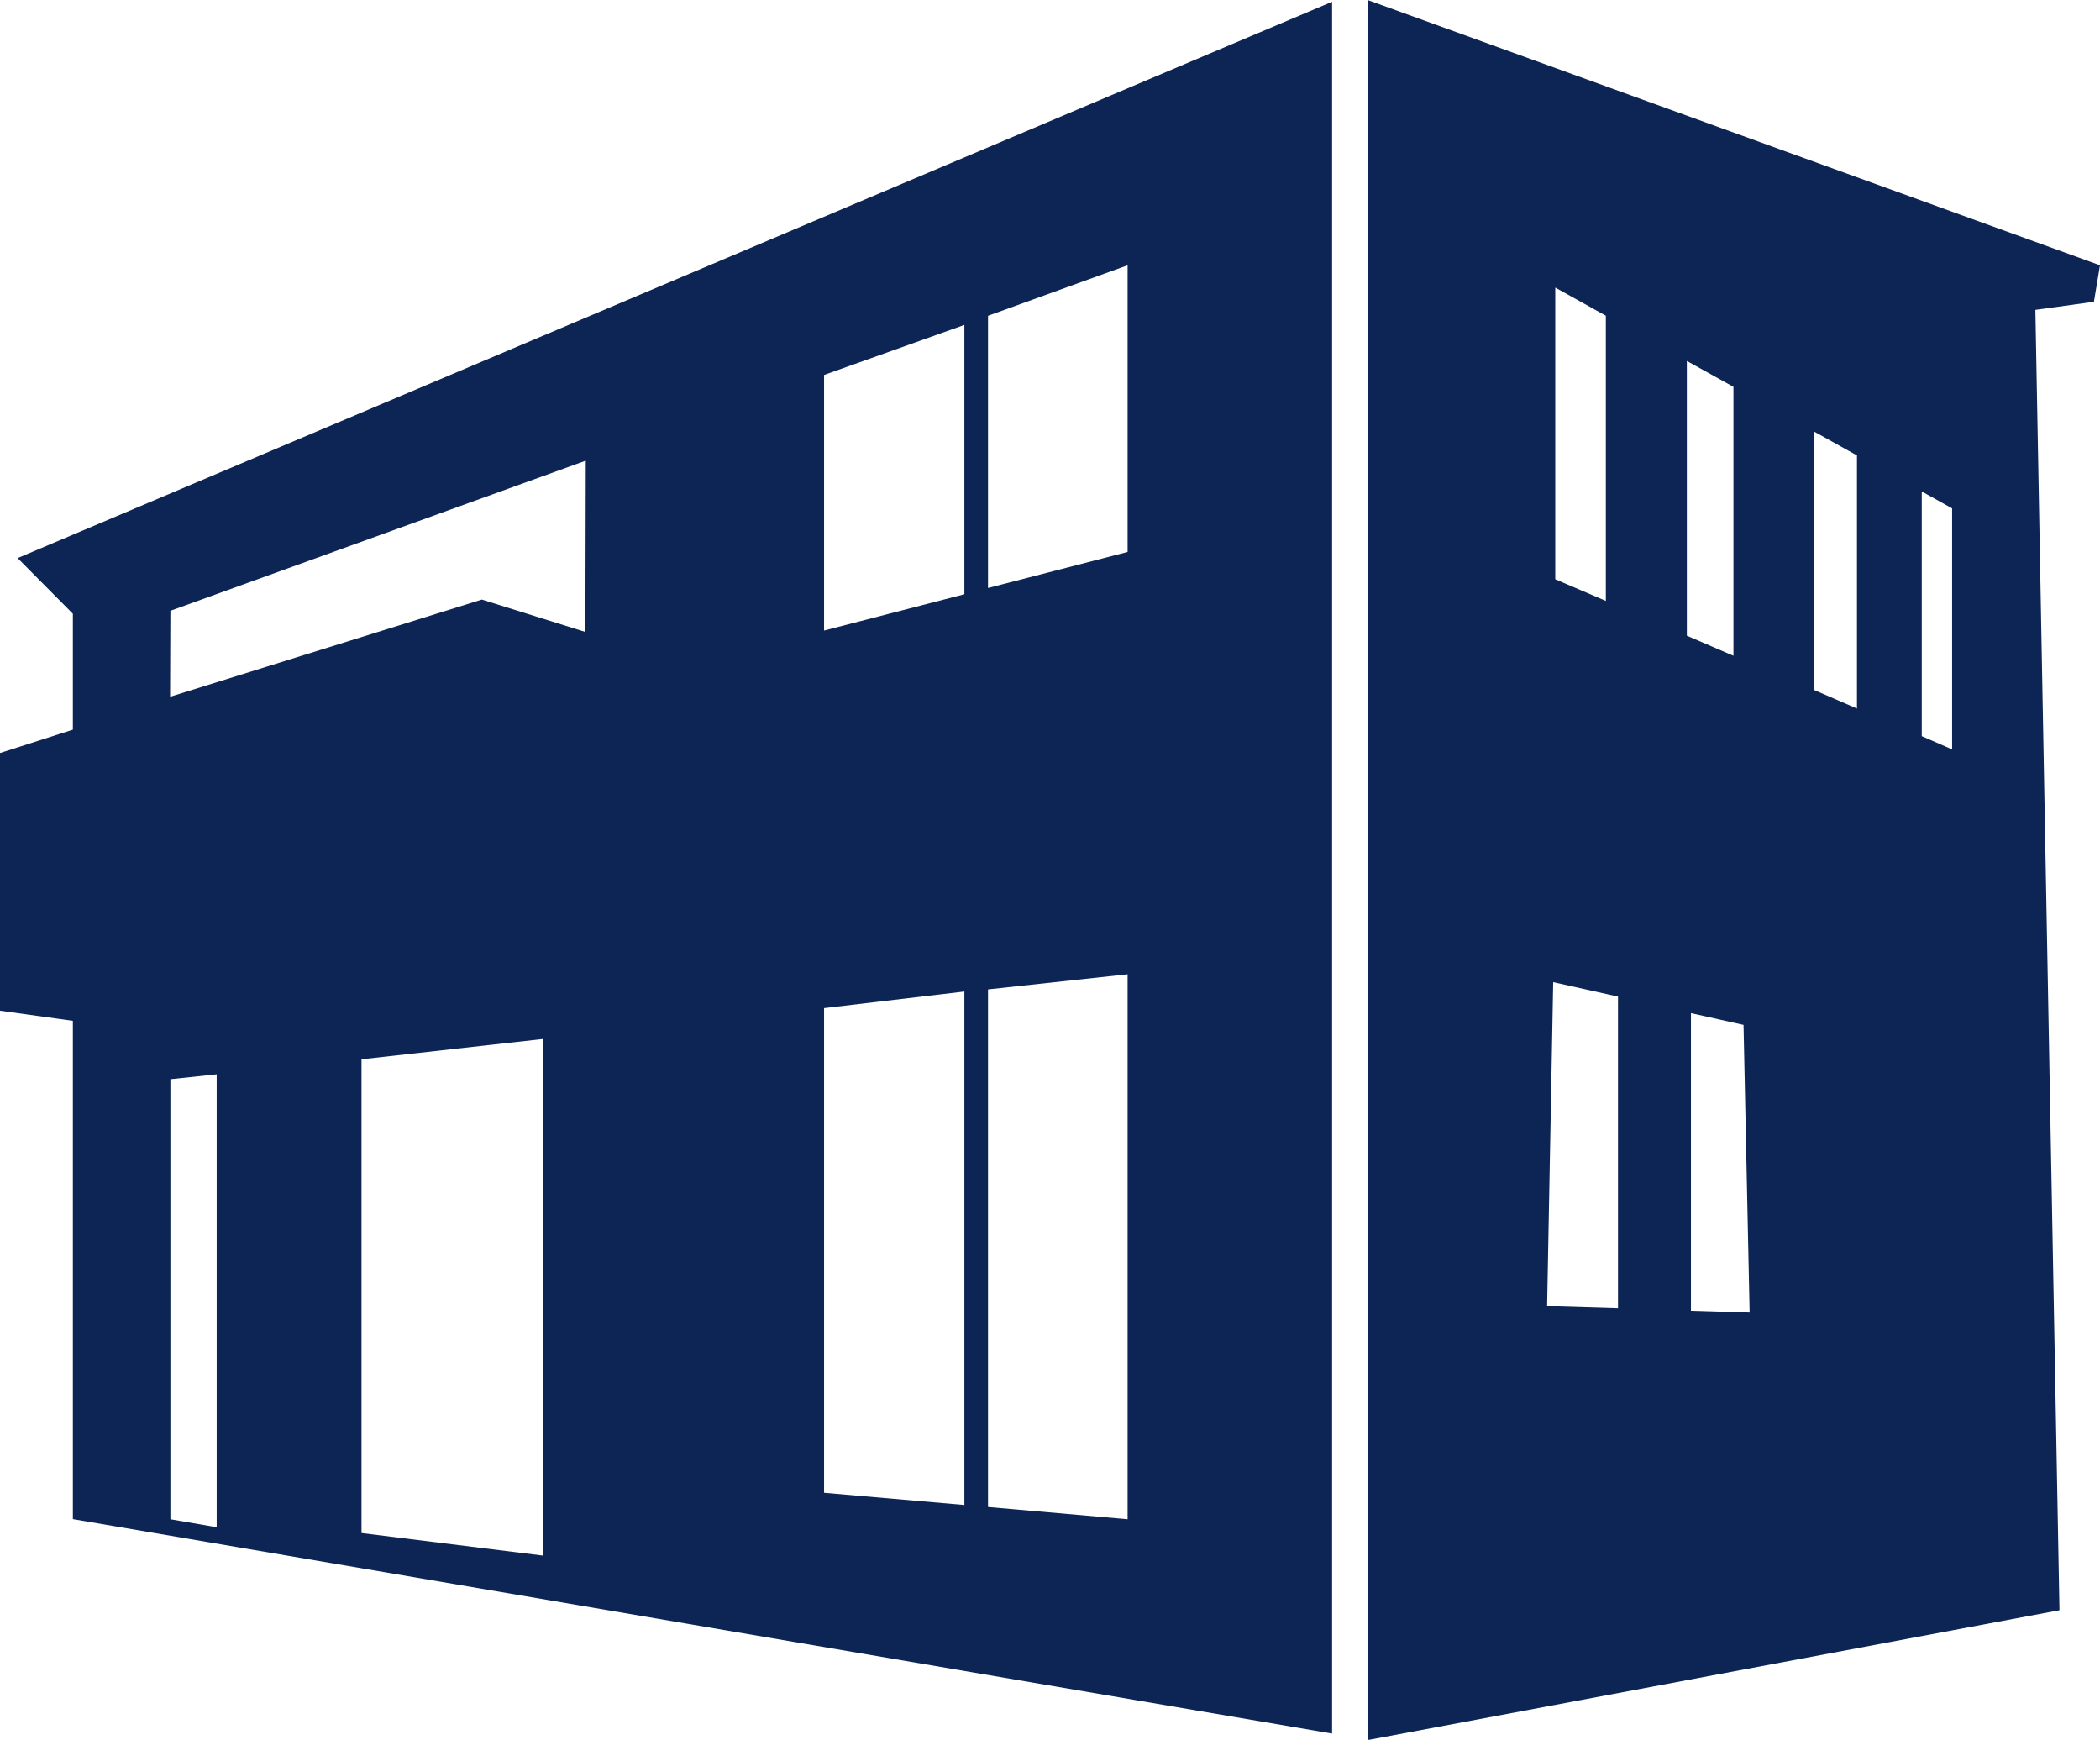
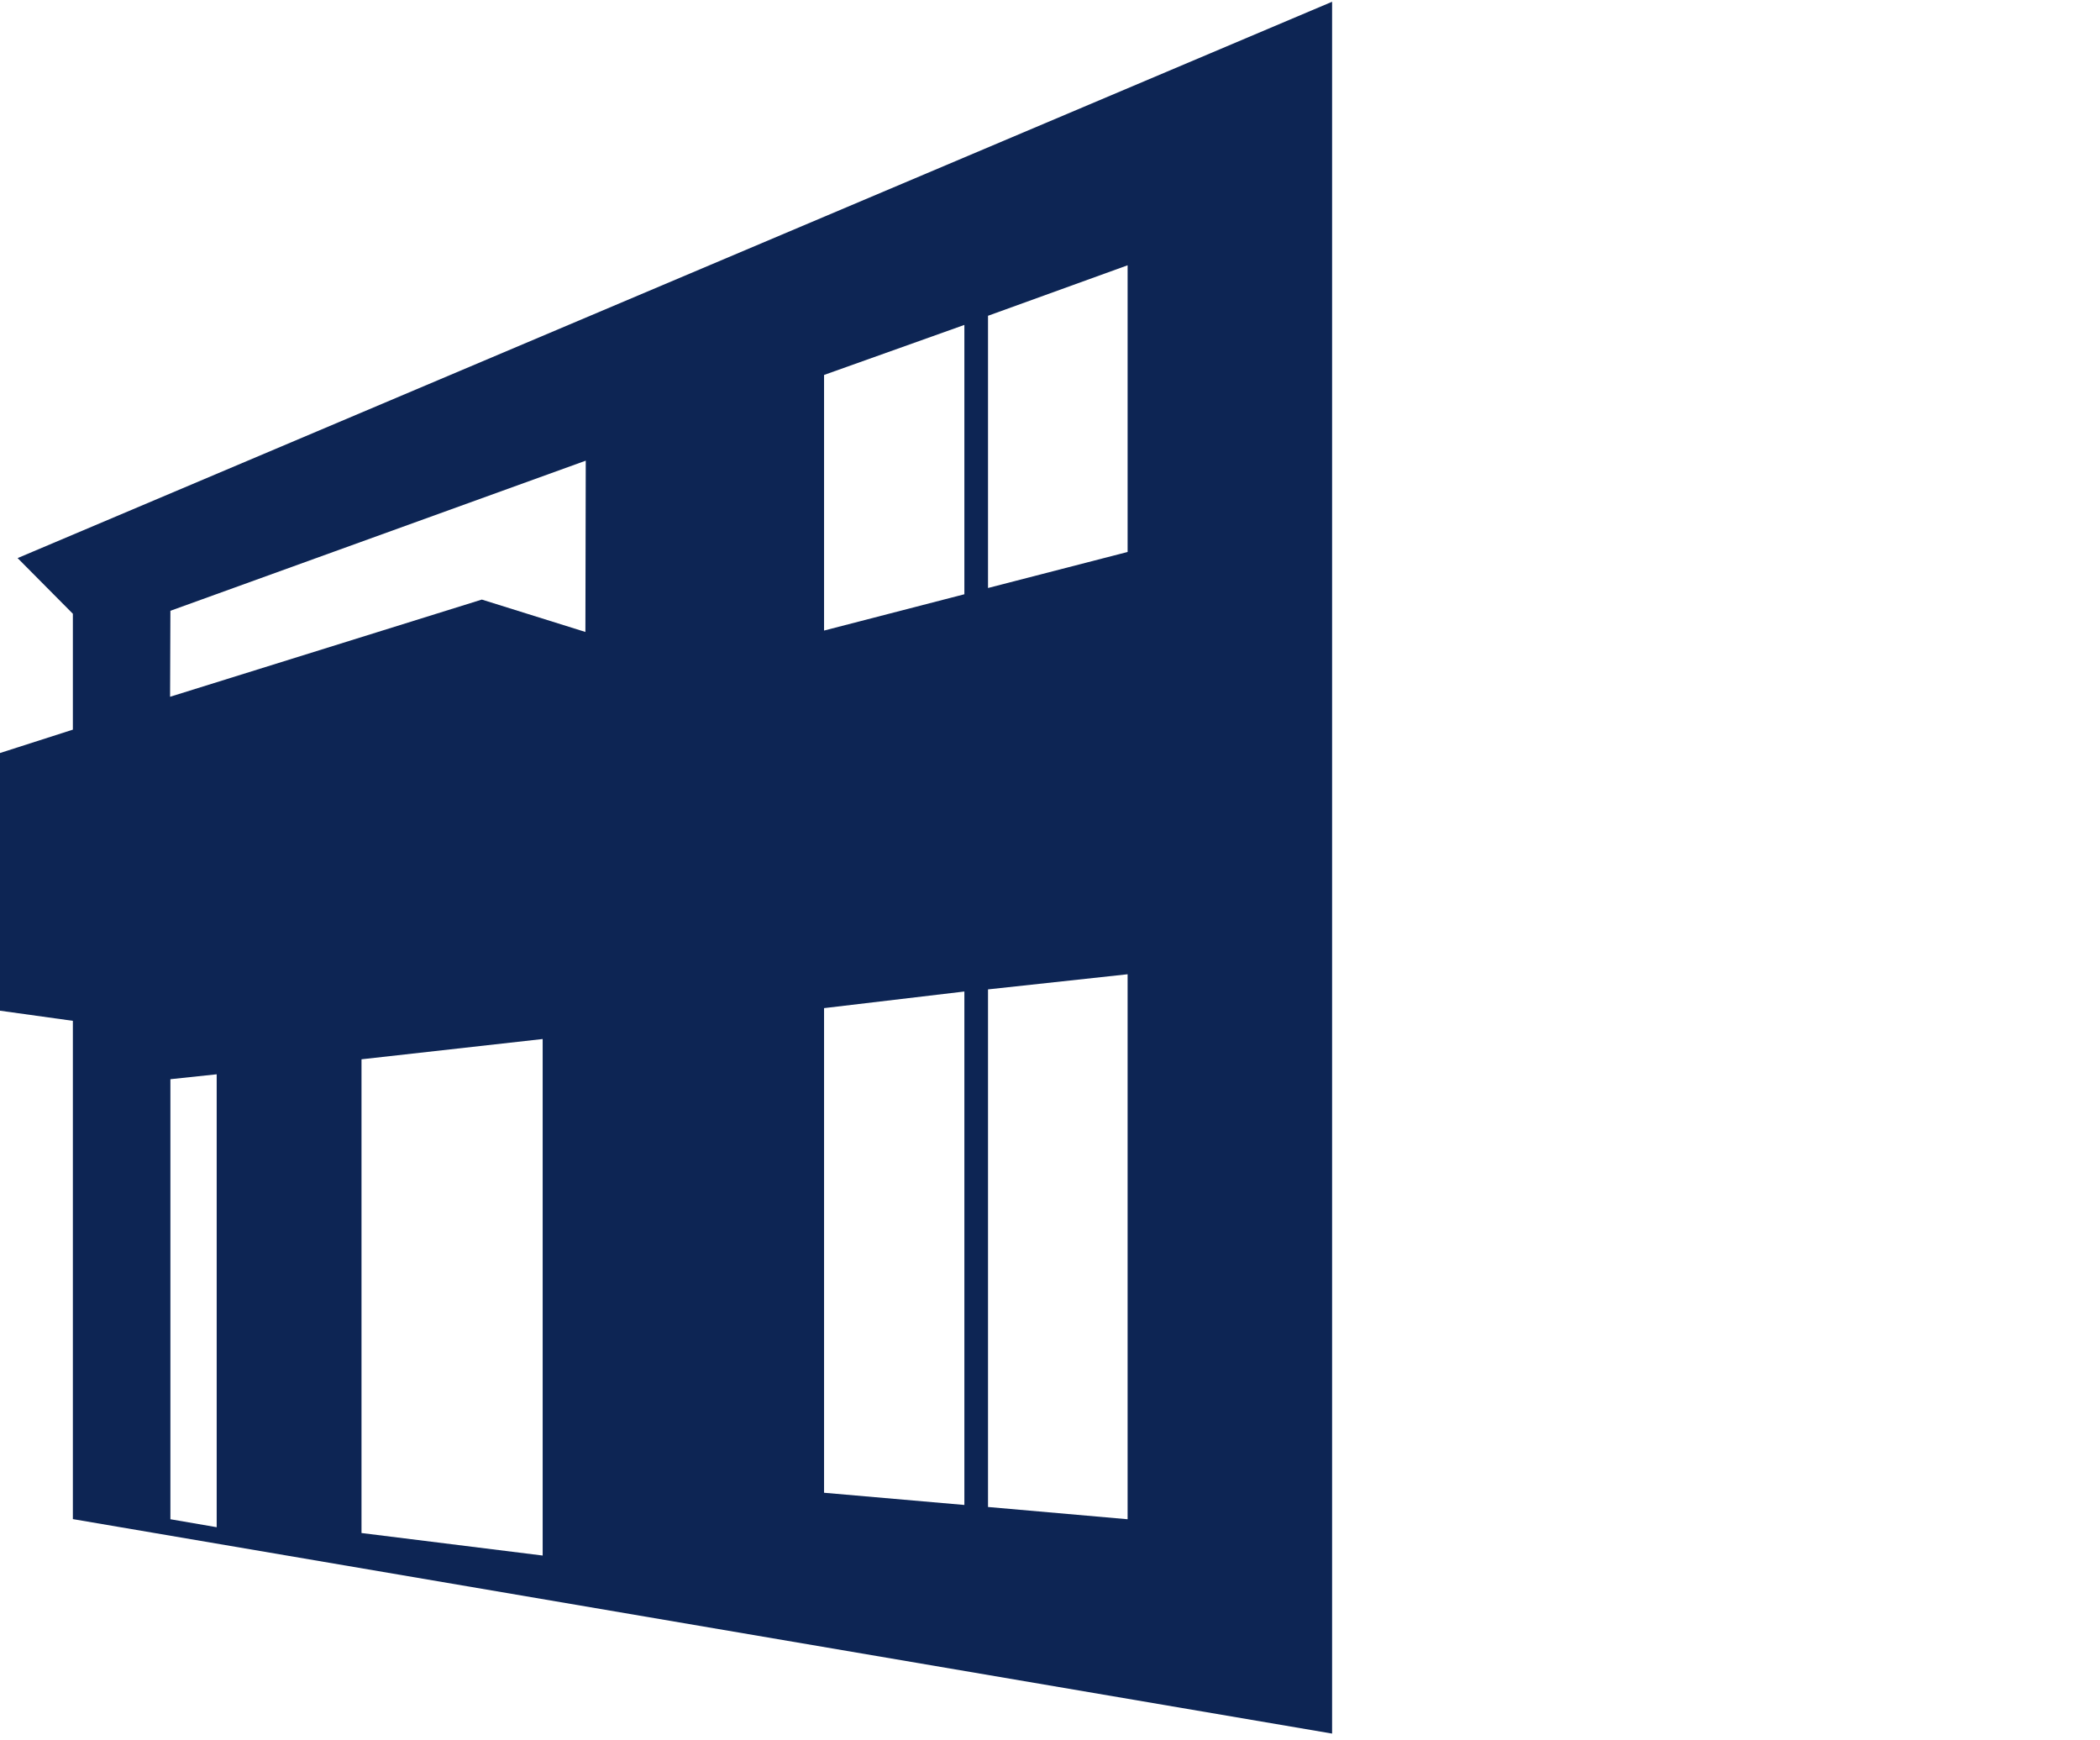
<svg xmlns="http://www.w3.org/2000/svg" id="グループ_4771" data-name="グループ 4771" width="46.635" height="38.629" viewBox="0 0 46.635 38.629">
  <path id="パス_5858" data-name="パス 5858" d="M3.784,33.731v-9.77l1.028-.109V33.908Zm4.244.306V23.519l4.023-.45V34.537ZM18.3,33.143V22.383l3.116-.369v11.4Zm3.641.316V21.967l3.1-.336v12.1ZM3.784,13.561l9.224-3.333L13,14.031,10.7,13.312,3.777,15.47ZM18.3,8.325l3.116-1.111v5.98L18.3,14Zm3.641-1.314,3.1-1.121v6.365l-3.1.8ZM.391,12.391l1.227,1.236V16.2L0,16.719V22.44l1.618.225V33.728L29.582,38.49V.039Z" fill="#0d2554" />
-   <path id="パス_5859" data-name="パス 5859" d="M37.551,29.1V22.494l1.168.261.135,6.385ZM34.357,29l.135-7.194,1.439.321v6.92Zm8.32-12.656V10.912l.674.375v5.351Zm-2.384-1.022V9.586l.945.526v5.62ZM37.46,14.114v-6.1l1.035.575v5.971Zm-2.922-1.253V6.385l1.123.625v6.332ZM30.369,0V38.624l.031.005,15.335-2.878L45.2,6.88l1.3-.18.135-.81L30.371,0Z" fill="#0d2554" />
</svg>